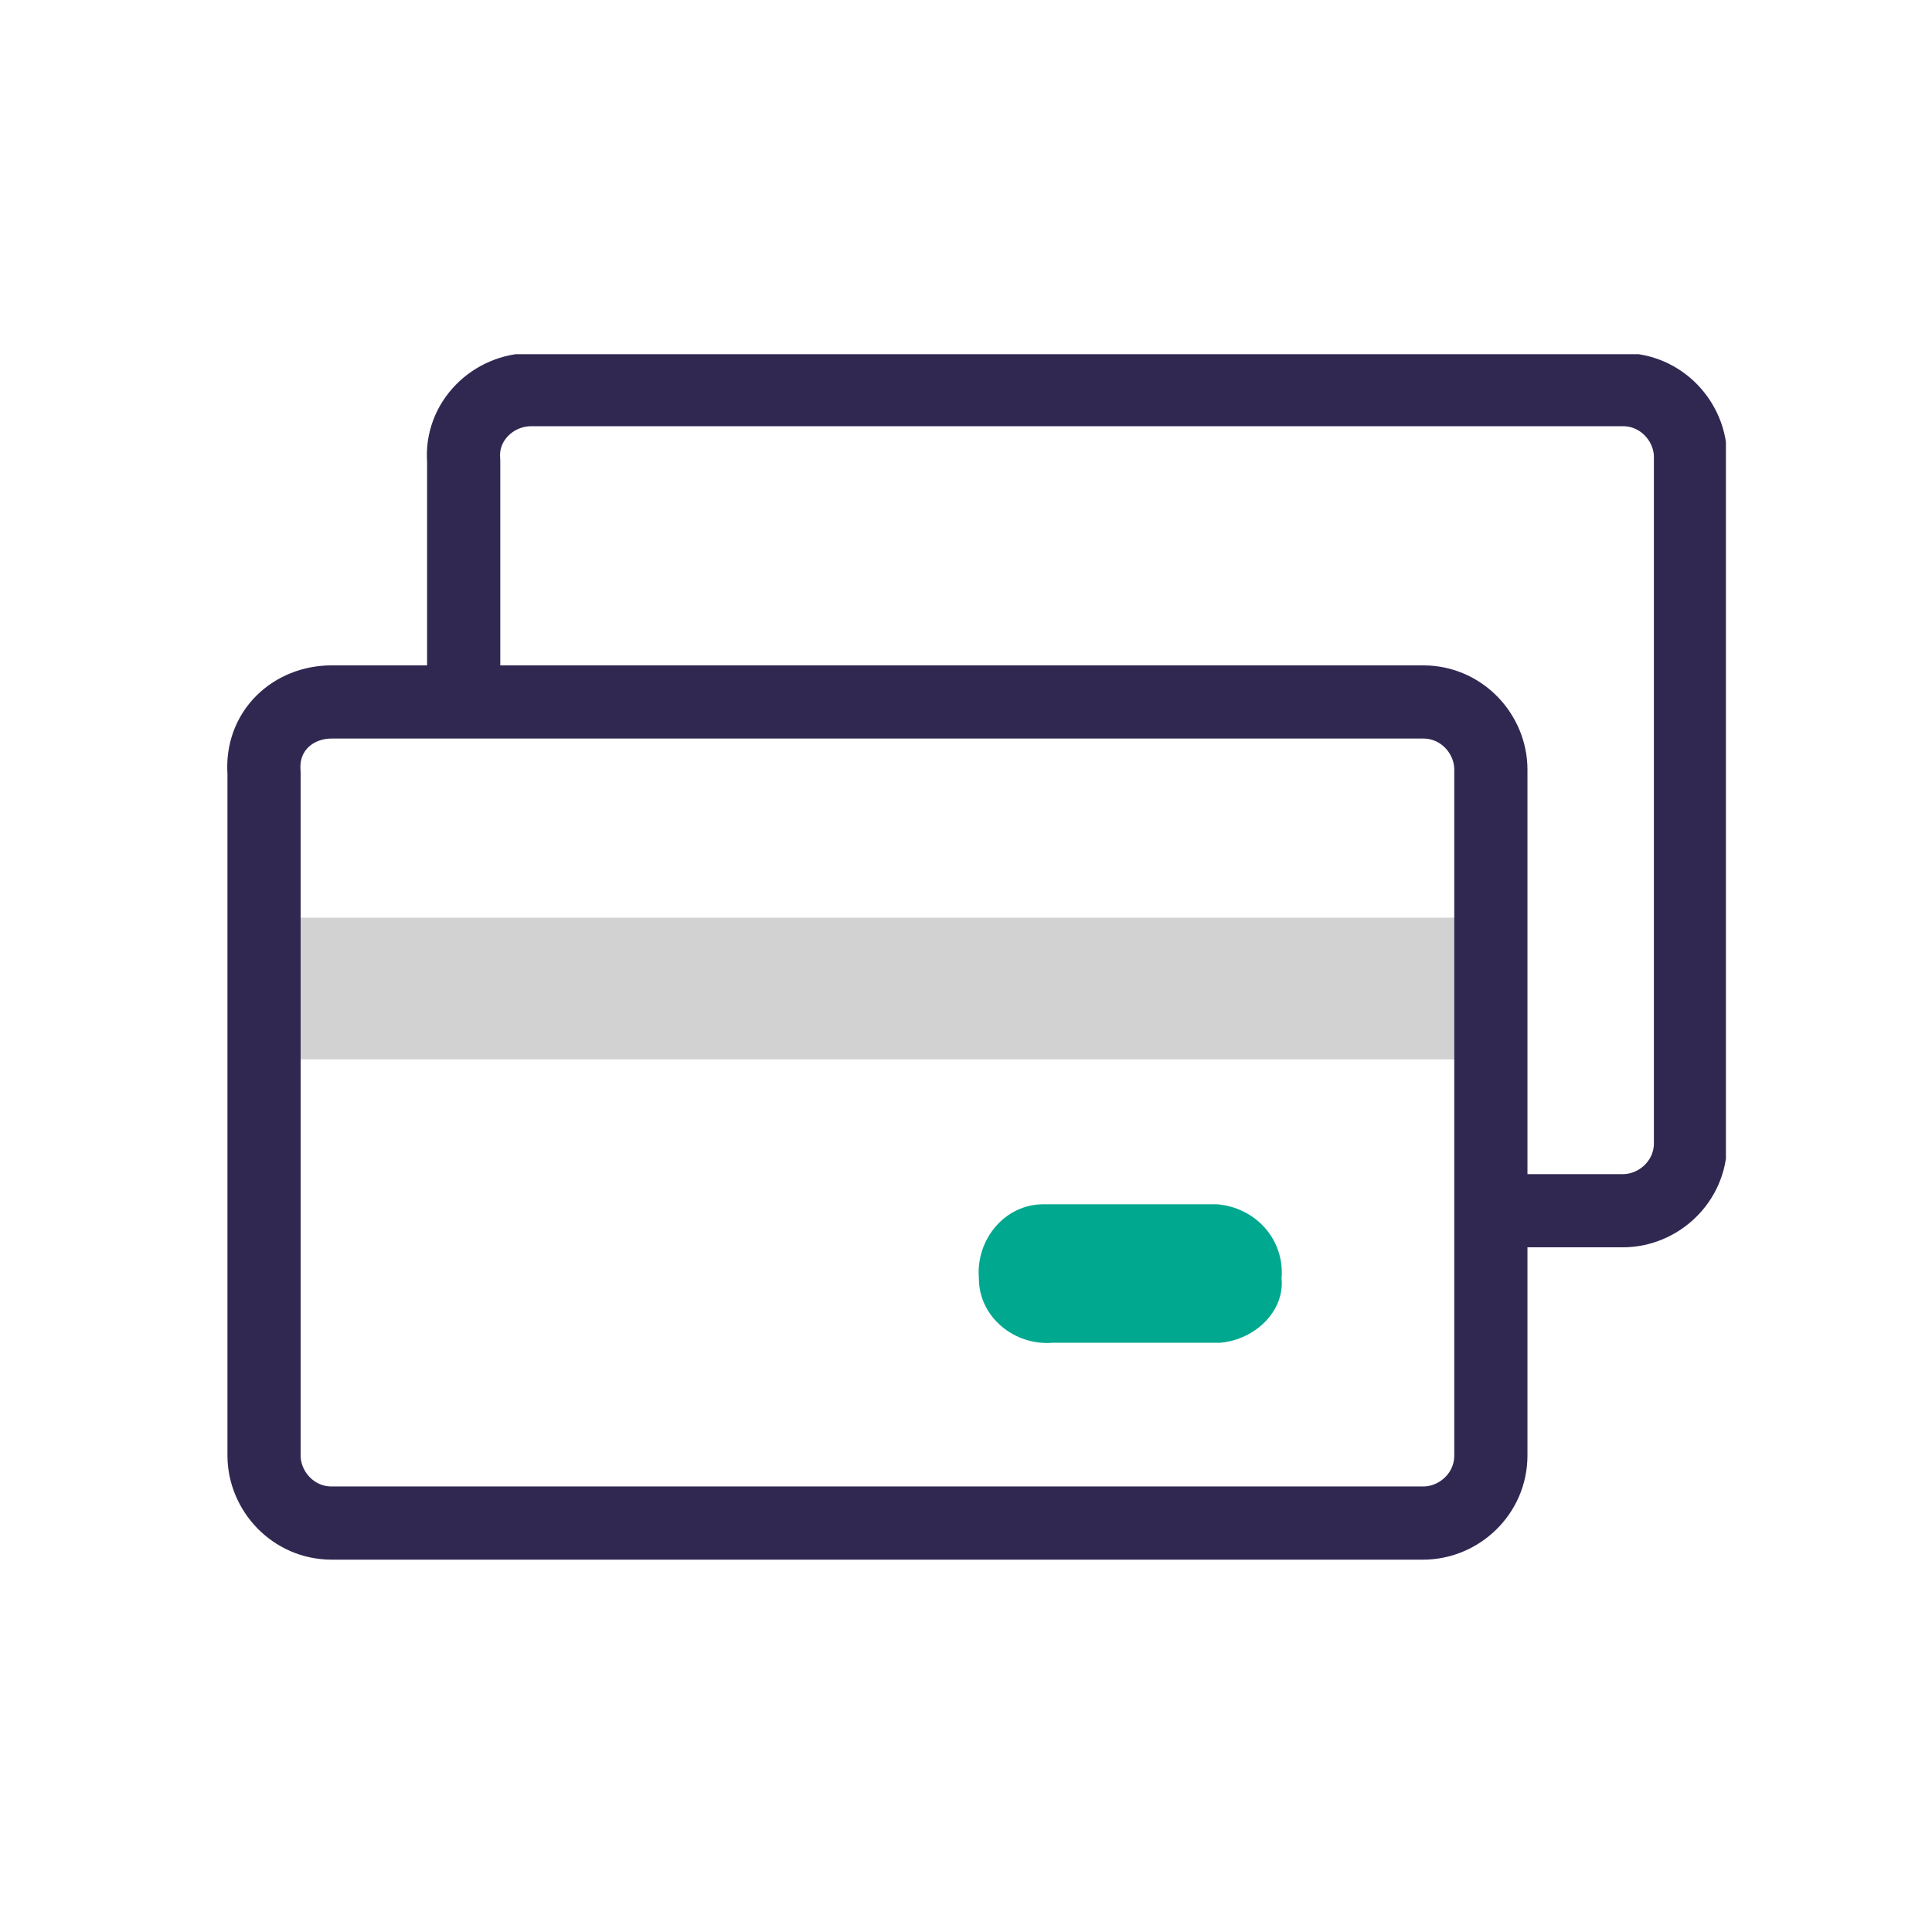
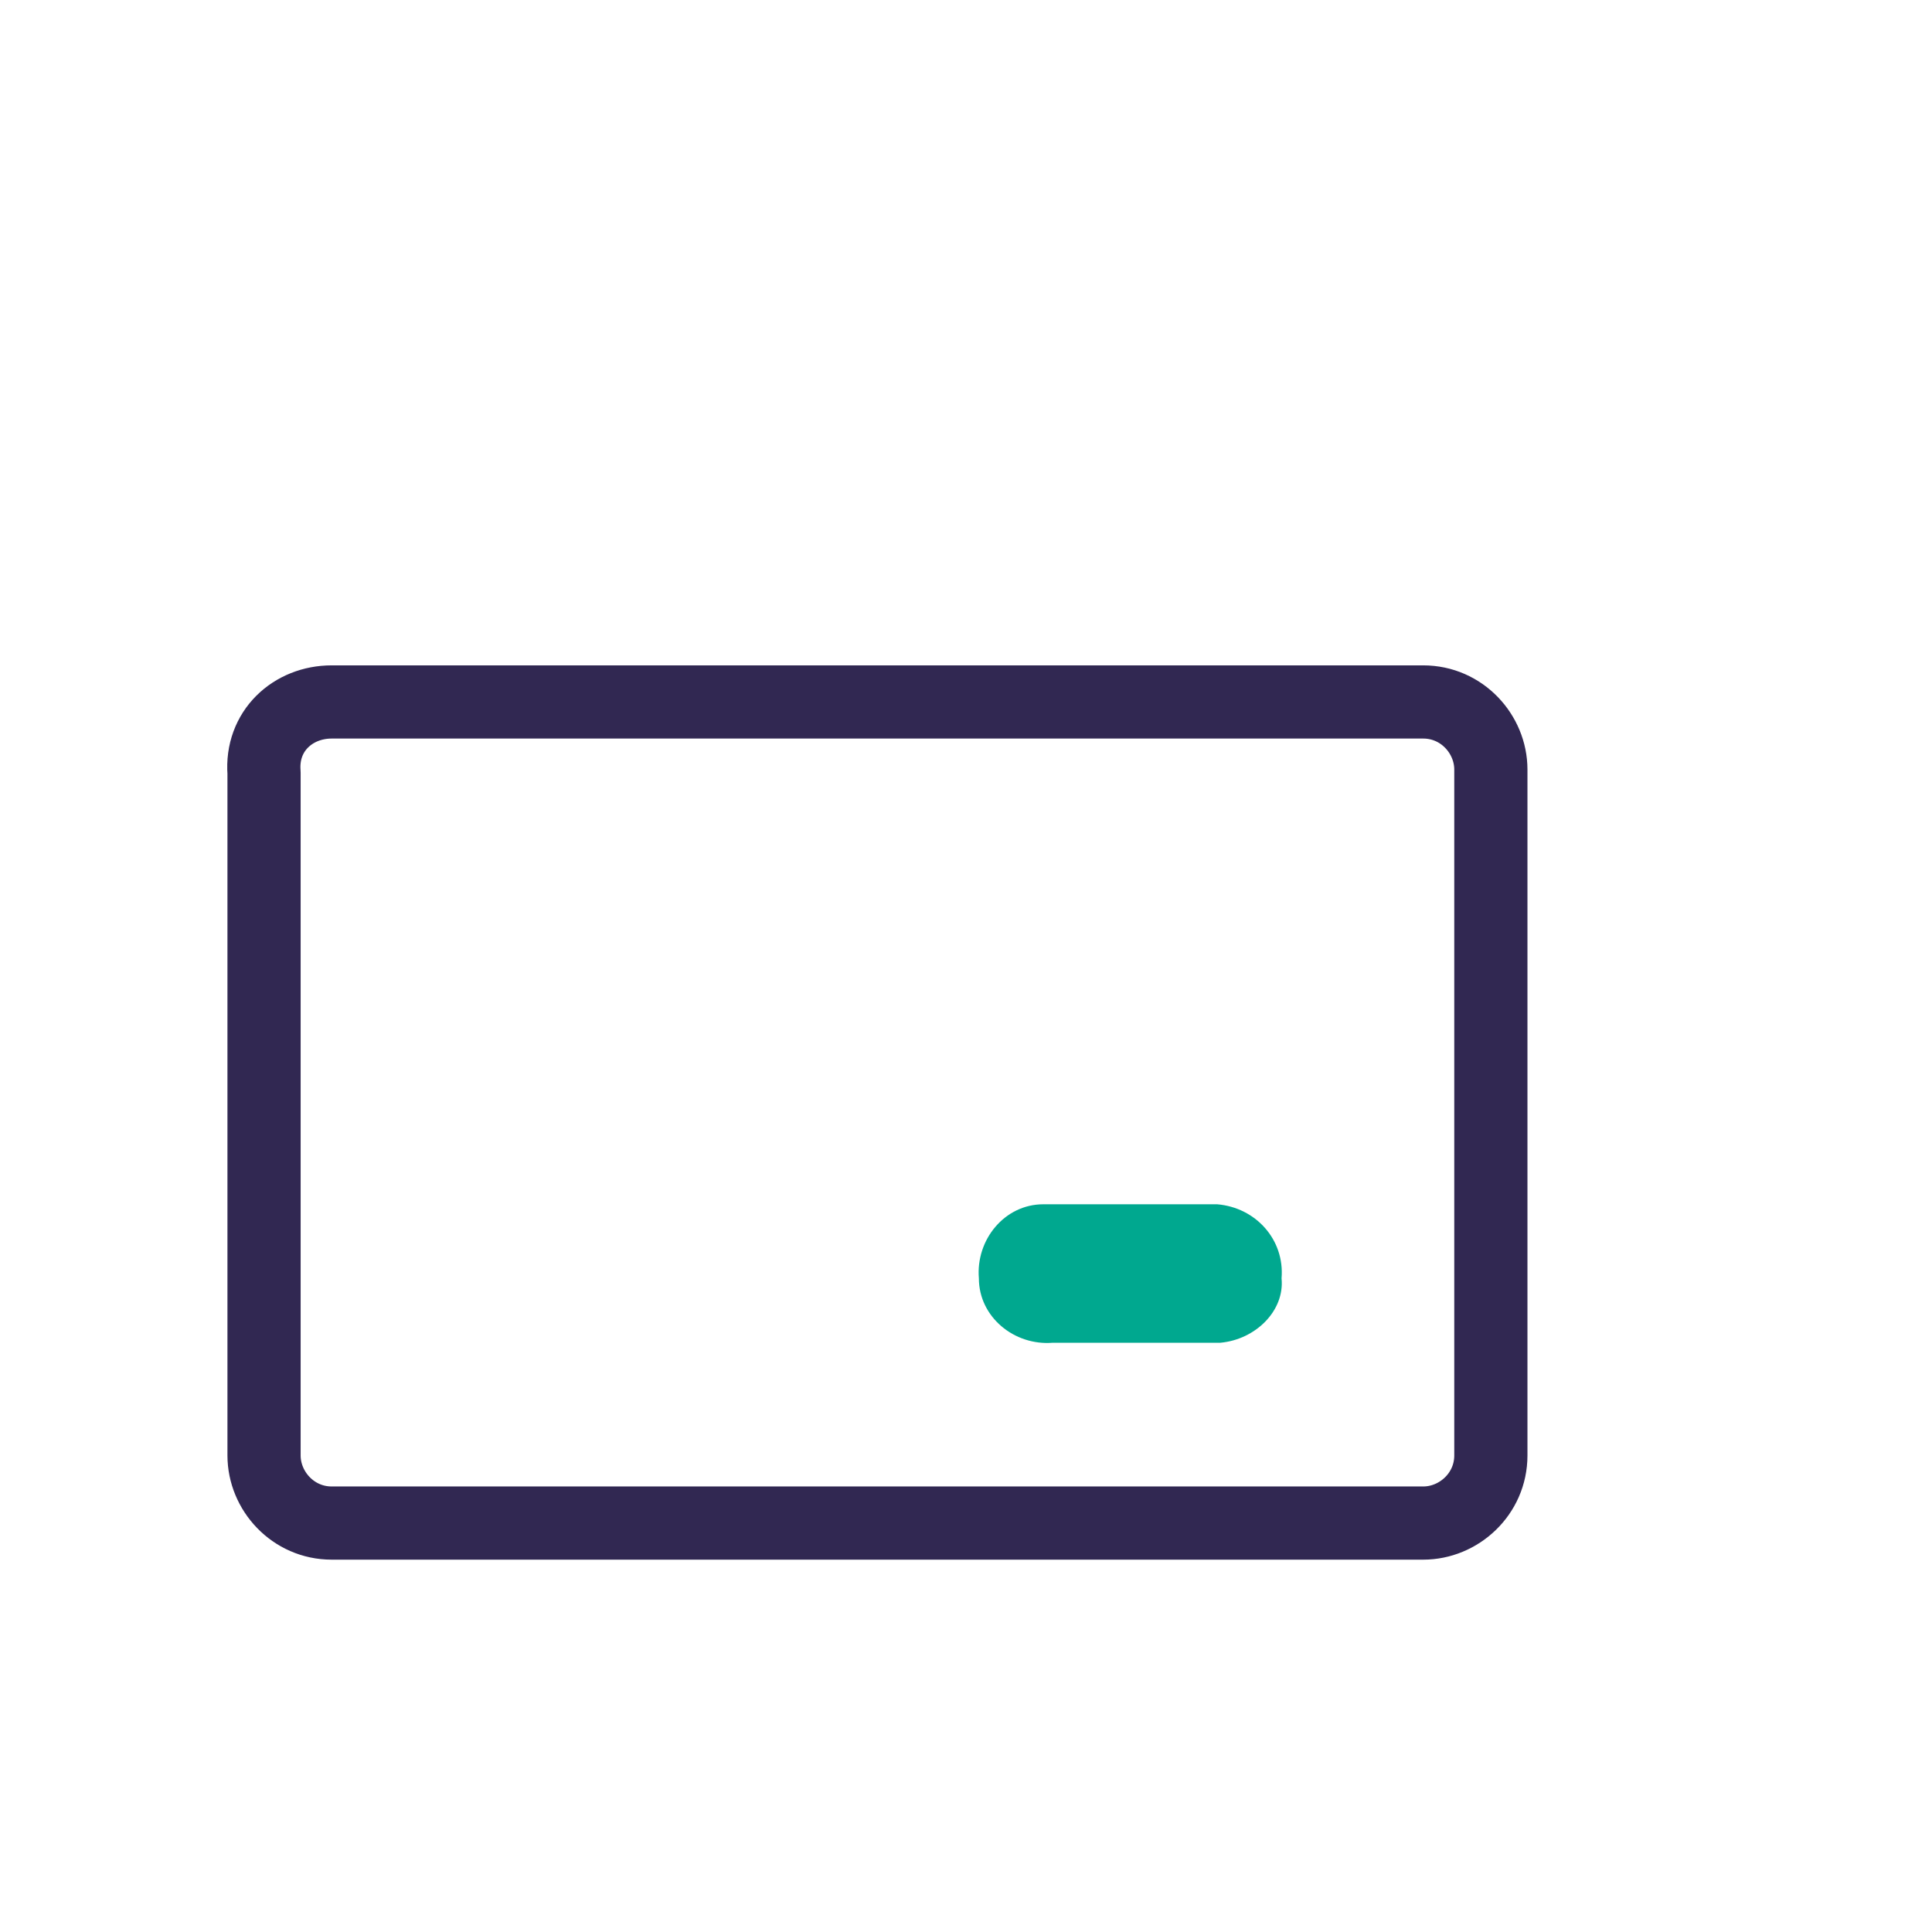
<svg xmlns="http://www.w3.org/2000/svg" xmlns:xlink="http://www.w3.org/1999/xlink" version="1.1" id="Layer_1" x="0px" y="0px" viewBox="0 0 60 60" style="enable-background:new 0 0 60 60;" xml:space="preserve">
  <style type="text/css">
	.st0{fill:#FFFFFF;}
	.st1{clip-path:url(#SVGID_00000146497704343722334050000014354134533876657540_);}
	.st2{fill:none;stroke:#312852;stroke-width:2.273;stroke-linecap:round;stroke-linejoin:round;}
	.st3{fill:#00A88F;}
	.st4{fill:#D2D2D2;}
</style>
-   <rect class="st0" width="60" height="60" />
  <g>
    <defs>
      <rect id="SVGID_1_" x="7" y="11" width="46.6" height="37.5" />
    </defs>
    <clipPath id="SVGID_00000047773881192359420120000010375991348242999204_">
      <use xlink:href="#SVGID_1_" style="overflow:visible;" />
    </clipPath>
    <g style="clip-path:url(#SVGID_00000047773881192359420120000010375991348242999204_);">
      <path class="st0" d="M50.9,37.7H15.8c-0.8,0-1.5-0.7-1.5-1.5V13.7c0-0.8,0.7-1.5,1.5-1.5h35.2c0.8,0,1.5,0.7,1.5,1.5v22.5    C52.5,37.1,51.8,37.7,50.9,37.7z" />
-       <path class="st2" d="M16.5,12.1h33.9c1.2,0,2.1,1,2.1,2.1v21.3c0,1.2-1,2.1-2.1,2.1H16.5c-1.2,0-2.1-1-2.1-2.1V14.3    C14.3,13.1,15.3,12.1,16.5,12.1z" />
      <path class="st0" d="M44.7,47.4H9.7c-0.8,0-1.5-0.7-1.5-1.5V23.3c0-0.8,0.7-1.5,1.5-1.5h35.1c0.8,0,1.5,0.7,1.5,1.5v22.5    C46.2,46.7,45.6,47.4,44.7,47.4z" />
      <path class="st3" d="M37.9,41.7h-5.2c-1.2,0.1-2.3-0.8-2.3-2c-0.1-1.2,0.8-2.3,2-2.3c0.1,0,0.2,0,0.2,0h5.2c1.2,0.1,2.1,1.1,2,2.3    C39.9,40.7,39,41.6,37.9,41.7z" />
-       <path class="st4" d="M46.3,28.5H8.1v4.4h38.2V28.5z" />
      <path class="st2" d="M10.3,21.8h33.9c1.2,0,2.1,1,2.1,2.1v21.3c0,1.2-1,2.1-2.1,2.1H10.3c-1.2,0-2.1-1-2.1-2.1V24    C8.1,22.7,9.1,21.8,10.3,21.8z" />
    </g>
  </g>
</svg>